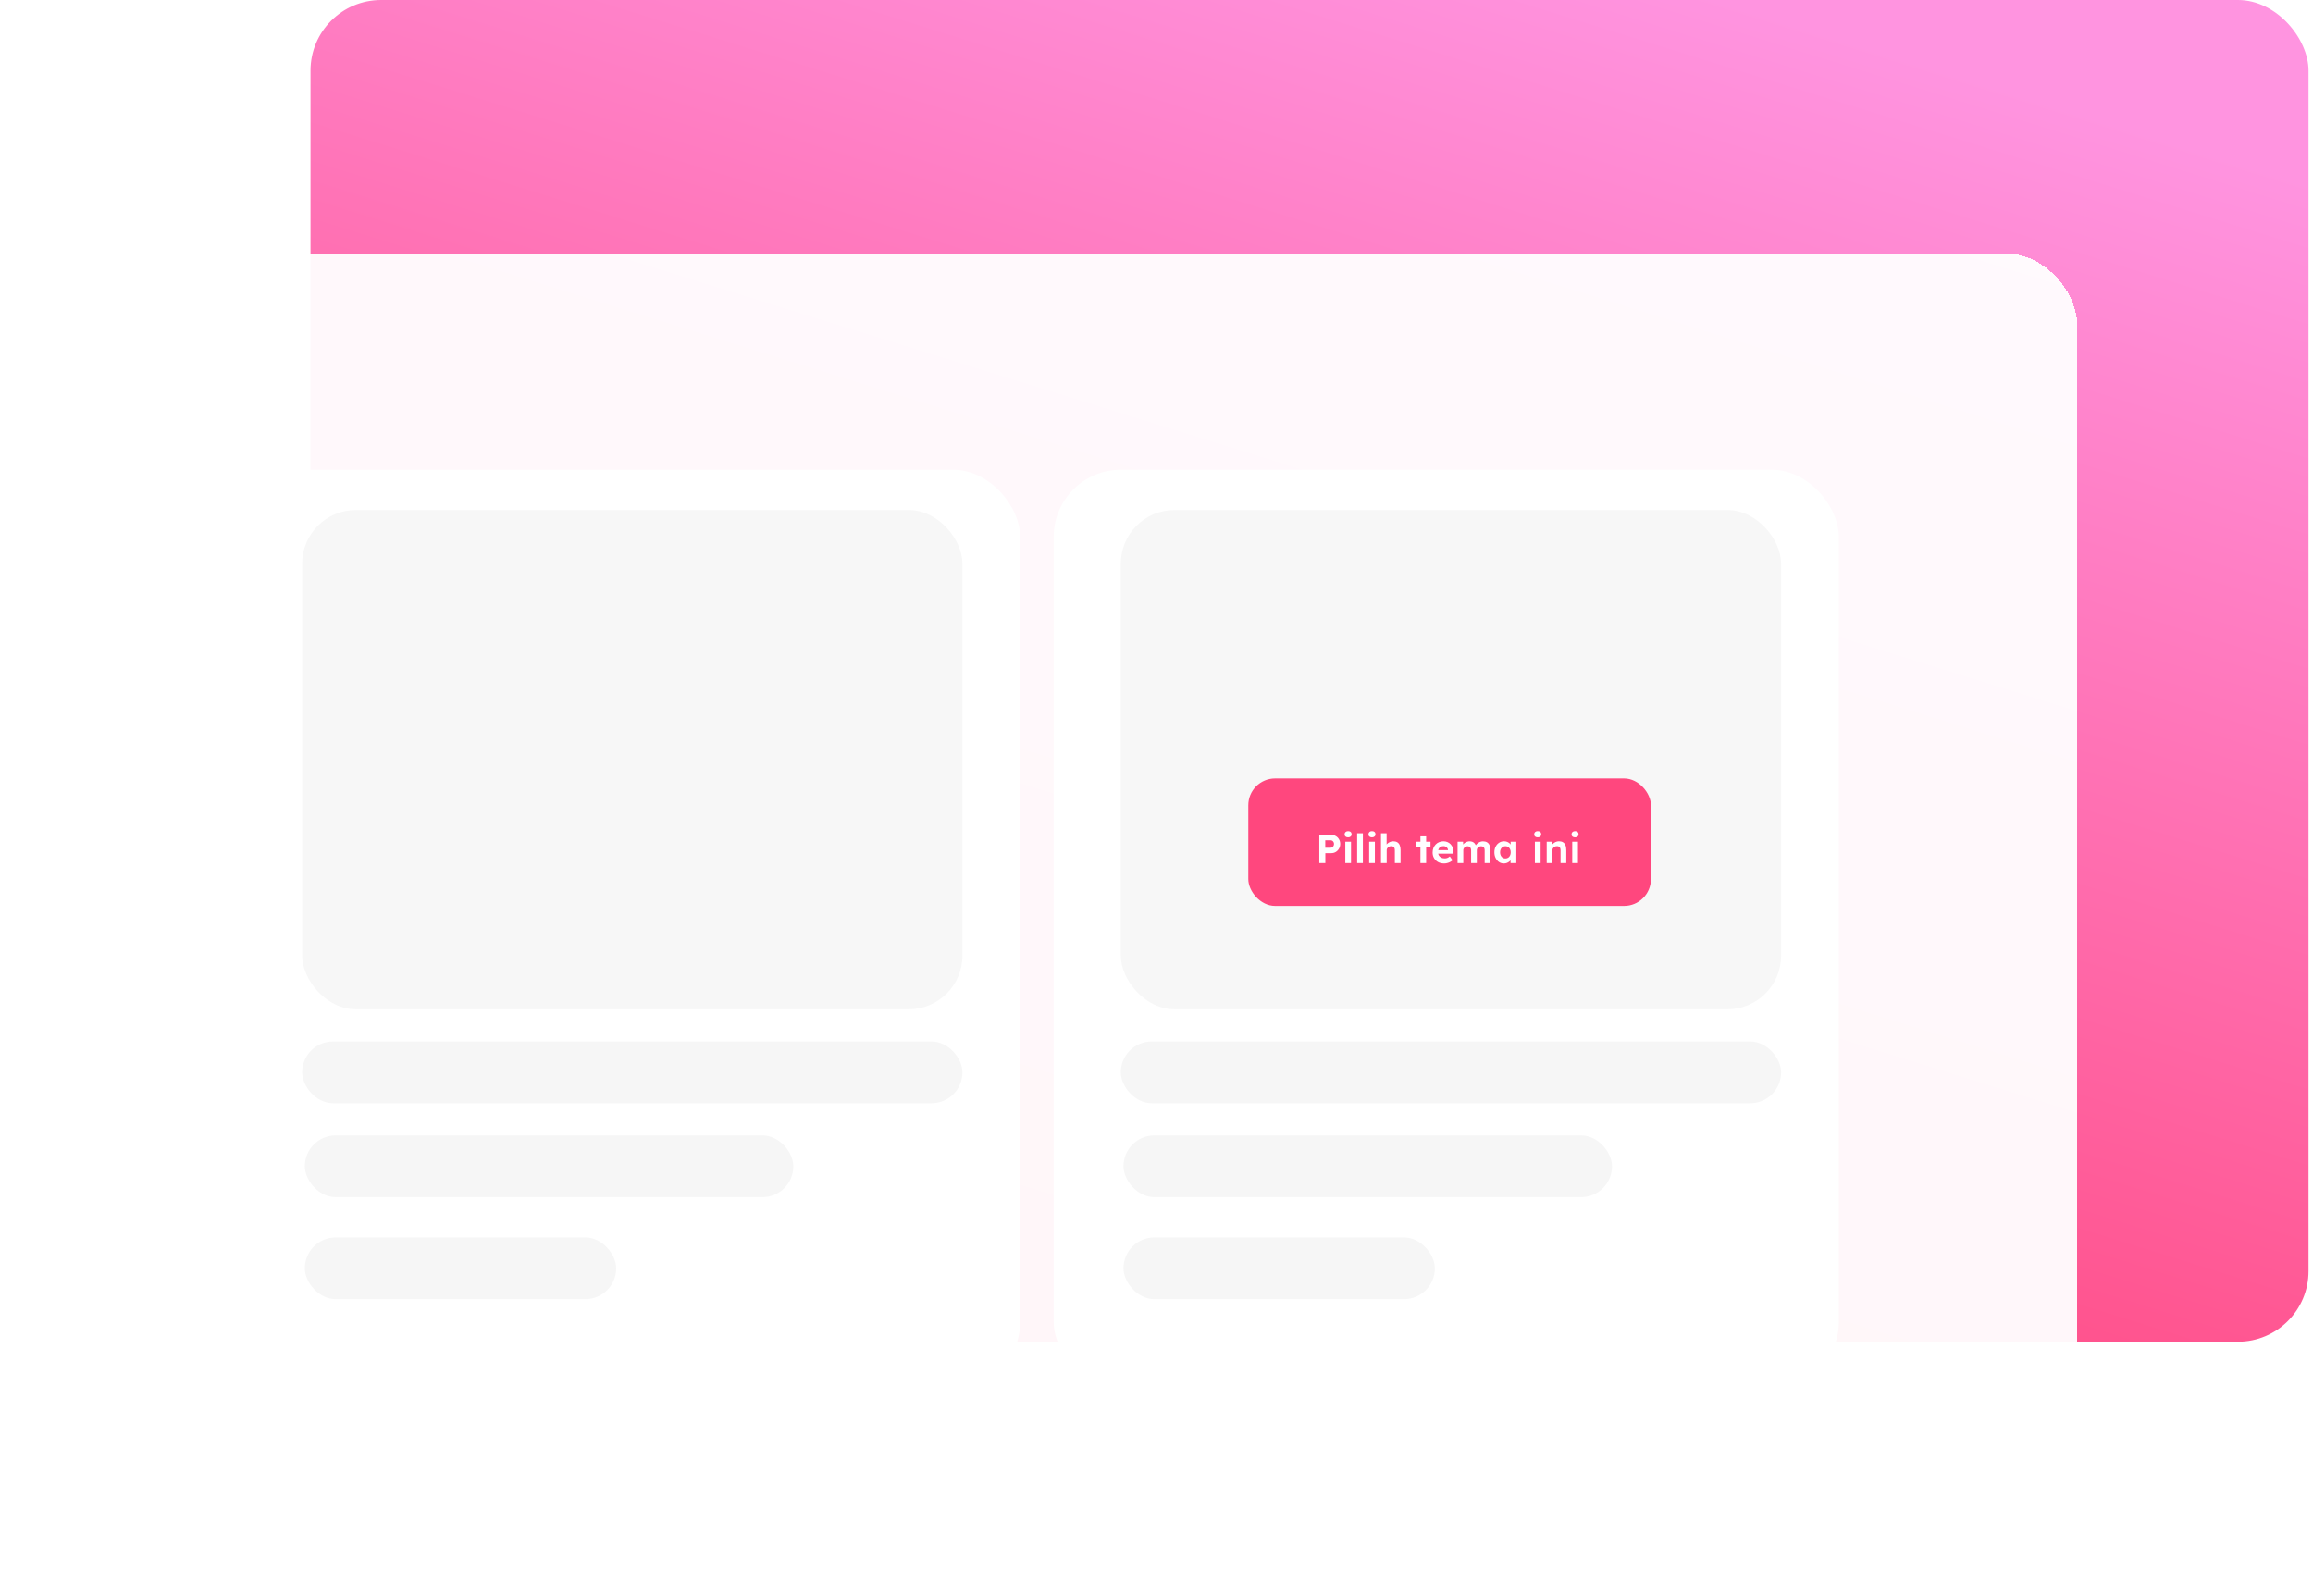
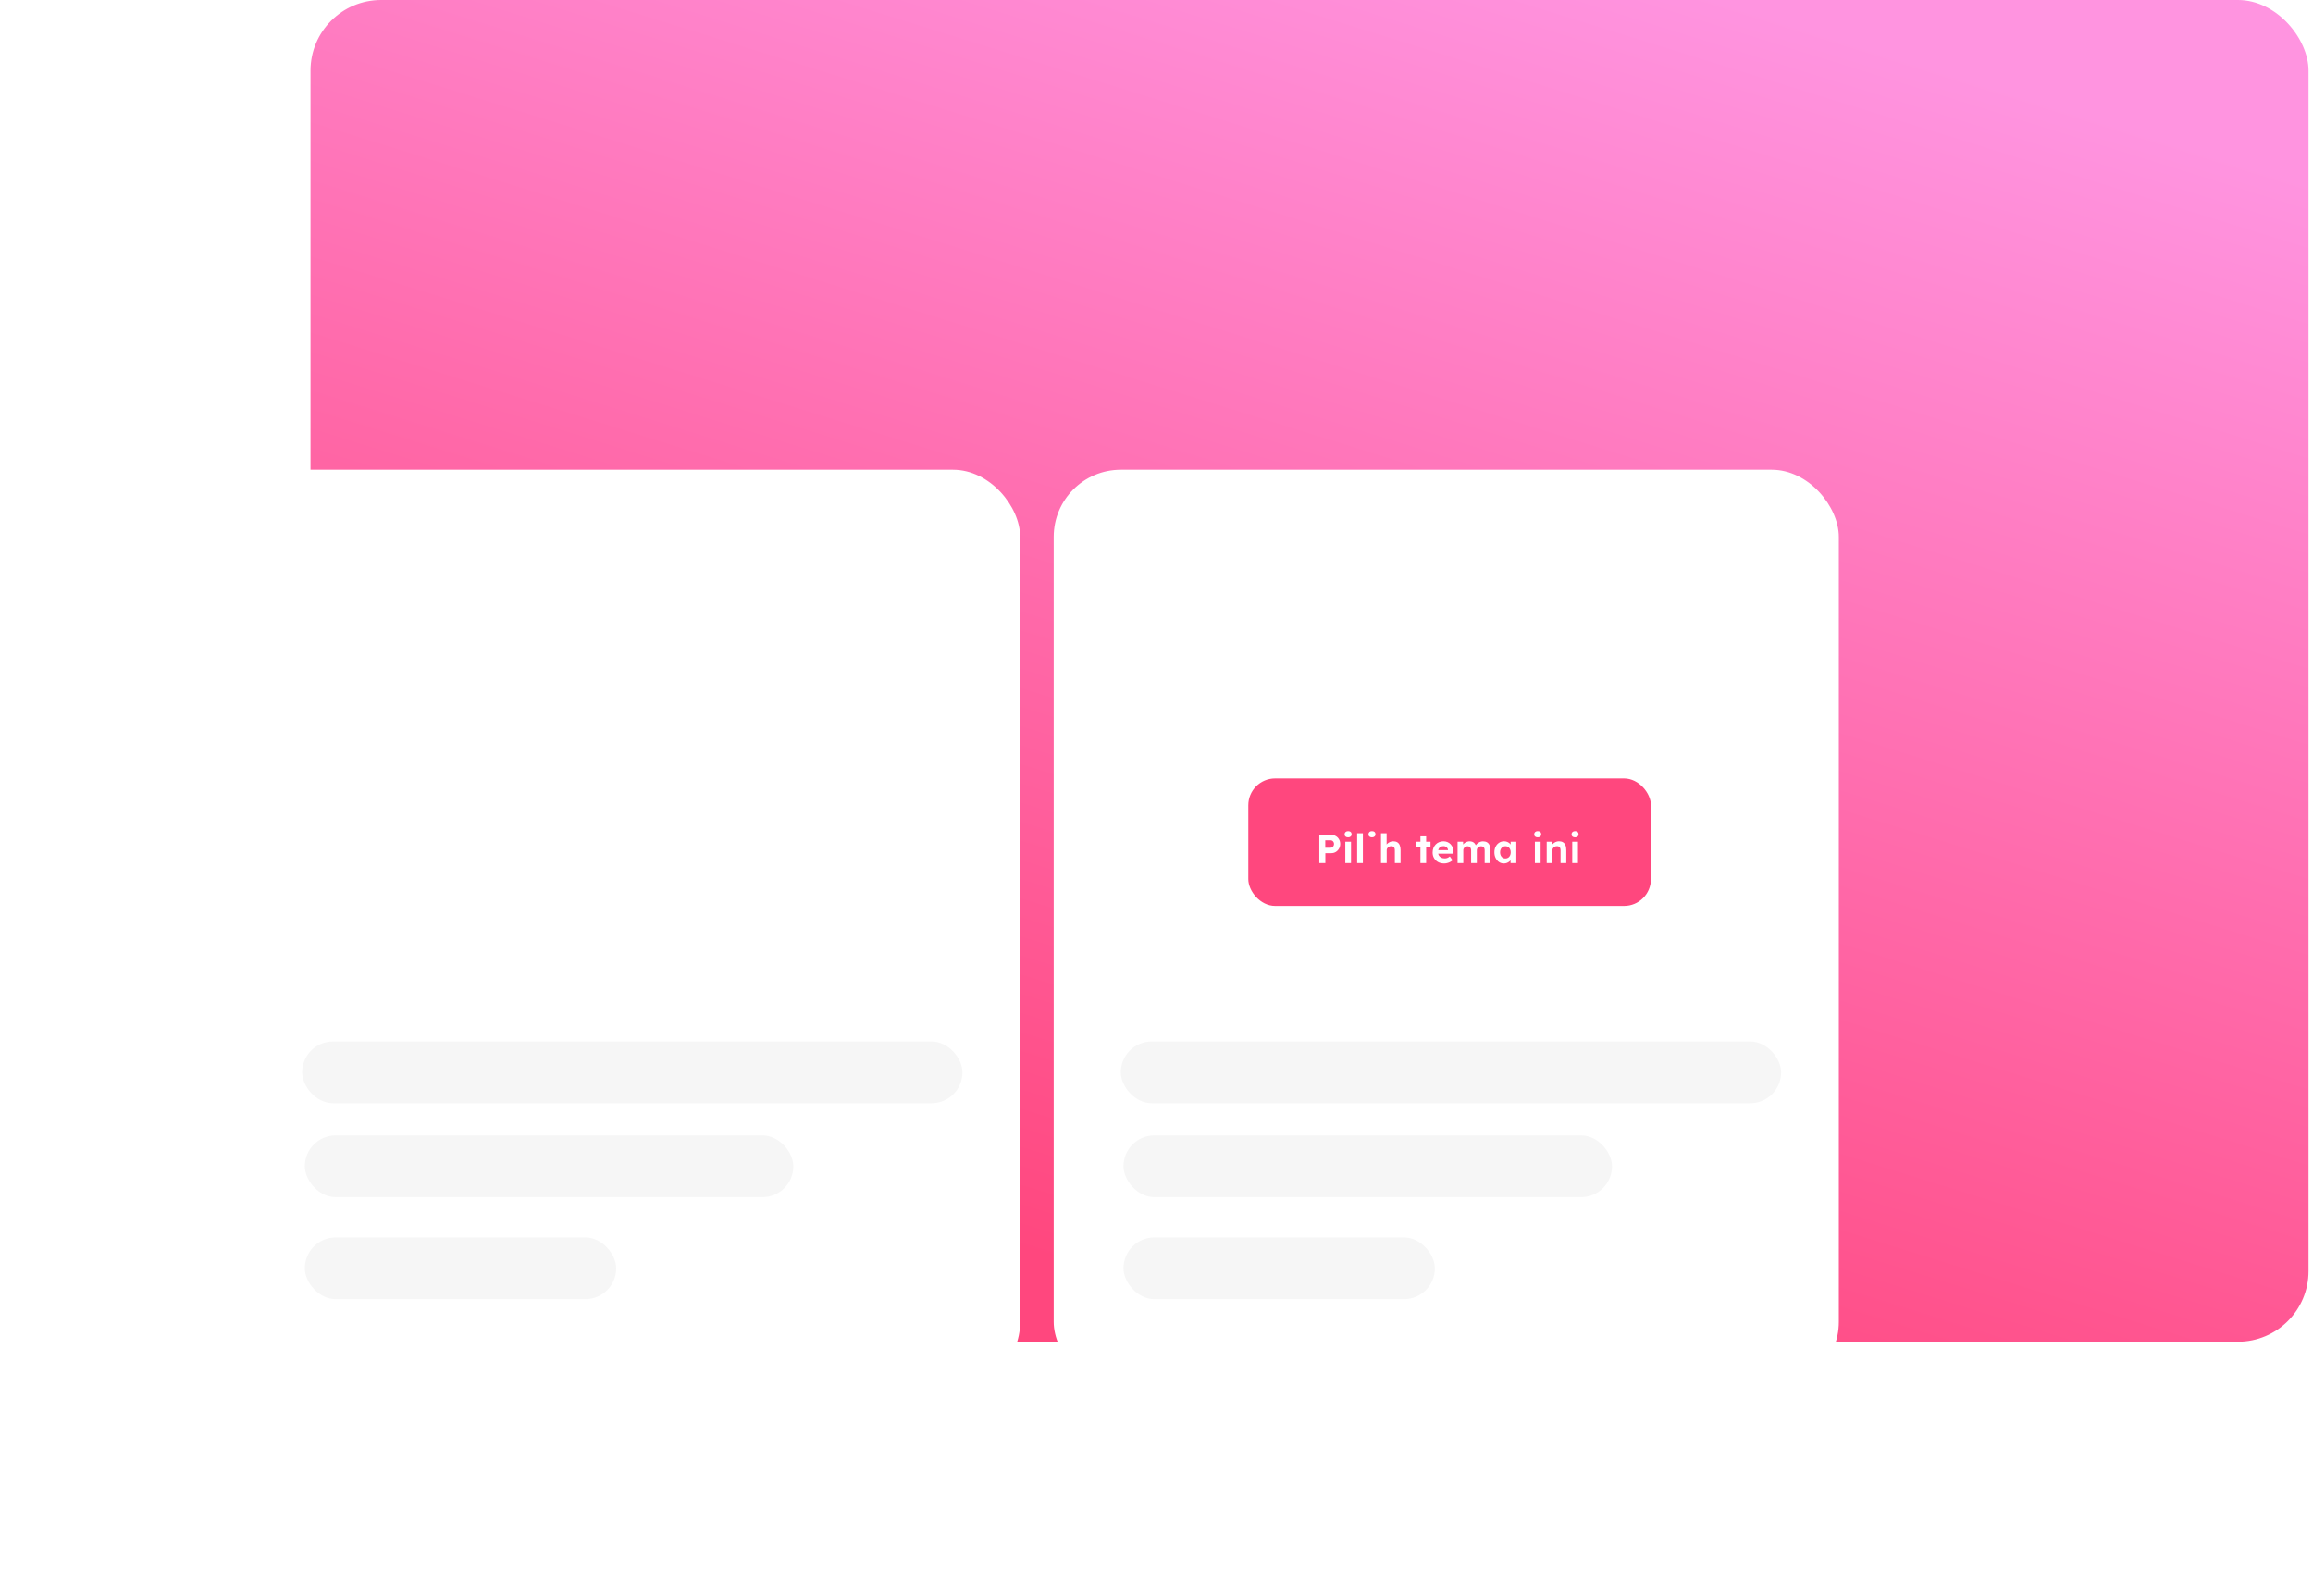
<svg xmlns="http://www.w3.org/2000/svg" width="313" height="216" viewBox="0 0 313 216" fill="none">
  <rect x="42.02" width="270.376" height="181.561" rx="9.554" fill="url(#paint0_linear_1091_90)" />
  <g filter="url(#filter0_d_1091_90)">
-     <rect x="10.473" y="30.322" width="270.602" height="171.623" rx="9.554" fill="white" fill-opacity="0.95" shape-rendering="crispEdges" />
-   </g>
+     </g>
  <g filter="url(#filter1_d_1091_90)">
    <rect x="31.807" y="59.932" width="106.243" height="124.404" rx="9.081" fill="white" />
  </g>
-   <rect x="40.887" y="69.013" width="89.353" height="67.56" rx="7.264" fill="#F7F7F7" />
  <rect x="40.887" y="140.931" width="89.353" height="8.354" rx="4.177" fill="#F6F6F6" />
  <rect x="41.251" y="153.644" width="66.107" height="8.354" rx="4.177" fill="#F6F6F6" />
  <rect x="41.251" y="167.446" width="42.134" height="8.354" rx="4.177" fill="#F6F6F6" />
  <g filter="url(#filter2_d_1091_90)">
    <rect x="142.59" y="59.932" width="106.243" height="124.404" rx="9.081" fill="white" />
  </g>
-   <rect x="151.67" y="69.013" width="89.353" height="67.56" rx="7.264" fill="#F7F7F7" />
  <rect x="151.67" y="140.931" width="89.353" height="8.354" rx="4.177" fill="#F6F6F6" />
  <rect x="152.034" y="153.644" width="66.107" height="8.354" rx="4.177" fill="#F6F6F6" />
  <rect x="152.034" y="167.446" width="42.134" height="8.354" rx="4.177" fill="#F6F6F6" />
  <rect x="168.923" y="105.335" width="54.484" height="17.253" rx="3.632" fill="#FF477E" />
-   <path d="M178.532 116.783V112.969H180.15C180.375 112.969 180.579 113.024 180.76 113.133C180.945 113.238 181.091 113.384 181.196 113.569C181.305 113.754 181.36 113.963 181.36 114.195C181.36 114.431 181.305 114.644 181.196 114.833C181.091 115.022 180.945 115.172 180.76 115.285C180.579 115.394 180.375 115.448 180.15 115.448H179.349V116.783H178.532ZM179.338 114.713H180.057C180.145 114.713 180.223 114.691 180.292 114.648C180.361 114.6 180.415 114.539 180.455 114.462C180.499 114.386 180.52 114.299 180.52 114.201C180.52 114.103 180.499 114.017 180.455 113.945C180.415 113.868 180.361 113.81 180.292 113.77C180.223 113.727 180.145 113.705 180.057 113.705H179.338V114.713ZM182.048 116.783V113.901H182.821V116.783H182.048ZM182.429 113.307C182.28 113.307 182.164 113.271 182.08 113.198C181.997 113.126 181.955 113.022 181.955 112.888C181.955 112.764 181.997 112.664 182.08 112.588C182.168 112.508 182.284 112.468 182.429 112.468C182.578 112.468 182.694 112.506 182.778 112.583C182.861 112.655 182.903 112.757 182.903 112.888C182.903 113.015 182.86 113.117 182.772 113.193C182.689 113.269 182.574 113.307 182.429 113.307ZM183.653 116.783V112.752H184.427V116.783H183.653ZM185.277 116.783V113.901H186.051V116.783H185.277ZM185.659 113.307C185.51 113.307 185.394 113.271 185.31 113.198C185.227 113.126 185.185 113.022 185.185 112.888C185.185 112.764 185.227 112.664 185.31 112.588C185.397 112.508 185.513 112.468 185.659 112.468C185.808 112.468 185.924 112.506 186.007 112.583C186.091 112.655 186.133 112.757 186.133 112.888C186.133 113.015 186.089 113.117 186.002 113.193C185.918 113.269 185.804 113.307 185.659 113.307ZM186.877 116.783V112.752H187.64V114.49L187.488 114.555C187.528 114.424 187.598 114.306 187.7 114.201C187.805 114.092 187.931 114.005 188.076 113.939C188.221 113.874 188.374 113.841 188.534 113.841C188.752 113.841 188.933 113.885 189.079 113.972C189.227 114.059 189.338 114.192 189.411 114.37C189.487 114.544 189.525 114.76 189.525 115.018V116.783H188.752V115.078C188.752 114.947 188.733 114.838 188.697 114.751C188.661 114.664 188.605 114.6 188.528 114.56C188.456 114.517 188.365 114.499 188.256 114.506C188.169 114.506 188.087 114.52 188.011 114.549C187.938 114.575 187.874 114.613 187.82 114.664C187.769 114.715 187.727 114.773 187.695 114.838C187.666 114.904 187.651 114.974 187.651 115.051V116.783H187.27C187.186 116.783 187.112 116.783 187.046 116.783C186.981 116.783 186.925 116.783 186.877 116.783ZM192.215 116.783V113.171H192.989V116.783H192.215ZM191.676 114.593V113.901H193.577V114.593H191.676ZM195.423 116.838C195.11 116.838 194.838 116.774 194.605 116.647C194.373 116.52 194.191 116.346 194.06 116.124C193.93 115.903 193.864 115.648 193.864 115.361C193.864 115.14 193.901 114.936 193.973 114.751C194.046 114.566 194.148 114.406 194.278 114.272C194.409 114.134 194.563 114.028 194.741 113.956C194.923 113.879 195.119 113.841 195.33 113.841C195.526 113.841 195.708 113.878 195.875 113.95C196.042 114.019 196.185 114.119 196.305 114.25C196.429 114.377 196.523 114.528 196.588 114.702C196.654 114.876 196.683 115.067 196.676 115.274L196.67 115.514H194.355L194.229 115.04H196.033L195.946 115.138V115.018C195.938 114.92 195.906 114.831 195.847 114.751C195.793 114.671 195.722 114.609 195.635 114.566C195.548 114.522 195.45 114.5 195.341 114.5C195.181 114.5 195.045 114.531 194.932 114.593C194.823 114.655 194.74 114.746 194.682 114.866C194.623 114.985 194.594 115.131 194.594 115.301C194.594 115.476 194.631 115.626 194.703 115.754C194.78 115.881 194.885 115.981 195.019 116.053C195.157 116.122 195.319 116.157 195.504 116.157C195.631 116.157 195.748 116.137 195.853 116.097C195.958 116.057 196.071 115.988 196.191 115.89L196.561 116.407C196.456 116.502 196.34 116.582 196.213 116.647C196.085 116.709 195.955 116.756 195.82 116.789C195.686 116.821 195.553 116.838 195.423 116.838ZM197.242 116.783V113.901H197.988L198.005 114.451L197.89 114.473C197.93 114.379 197.983 114.293 198.048 114.217C198.114 114.141 198.19 114.075 198.277 114.021C198.368 113.967 198.462 113.925 198.56 113.896C198.658 113.863 198.757 113.847 198.855 113.847C199.004 113.847 199.138 113.87 199.258 113.917C199.378 113.965 199.479 114.039 199.563 114.141C199.646 114.239 199.712 114.37 199.759 114.533L199.639 114.522L199.677 114.435C199.725 114.348 199.784 114.27 199.857 114.201C199.93 114.128 200.012 114.066 200.102 114.016C200.193 113.961 200.288 113.919 200.386 113.89C200.484 113.861 200.58 113.847 200.674 113.847C200.9 113.847 201.087 113.892 201.236 113.983C201.384 114.07 201.495 114.203 201.568 114.381C201.644 114.559 201.682 114.777 201.682 115.034V116.783H200.909V115.089C200.909 114.958 200.891 114.851 200.854 114.767C200.818 114.684 200.765 114.622 200.696 114.582C200.627 114.539 200.538 114.517 200.429 114.517C200.346 114.517 200.268 114.531 200.195 114.56C200.126 114.586 200.064 114.624 200.01 114.675C199.959 114.722 199.919 114.778 199.89 114.844C199.861 114.909 199.846 114.982 199.846 115.062V116.783H199.073V115.083C199.073 114.964 199.053 114.862 199.013 114.778C198.976 114.691 198.924 114.626 198.855 114.582C198.786 114.539 198.7 114.517 198.599 114.517C198.515 114.517 198.437 114.531 198.364 114.56C198.295 114.586 198.235 114.624 198.184 114.675C198.134 114.722 198.092 114.778 198.059 114.844C198.03 114.909 198.016 114.98 198.016 115.056V116.783H197.242ZM203.498 116.838C203.258 116.838 203.042 116.772 202.849 116.642C202.657 116.511 202.504 116.333 202.392 116.108C202.279 115.883 202.223 115.625 202.223 115.334C202.223 115.043 202.279 114.787 202.392 114.566C202.508 114.341 202.664 114.164 202.86 114.037C203.057 113.907 203.28 113.841 203.531 113.841C203.672 113.841 203.801 113.863 203.917 113.907C204.037 113.947 204.141 114.003 204.228 114.075C204.319 114.148 204.395 114.232 204.457 114.326C204.518 114.421 204.562 114.522 204.588 114.631L204.424 114.604V113.901H205.192V116.783H204.413V116.091L204.588 116.075C204.558 116.177 204.511 116.273 204.446 116.364C204.38 116.455 204.299 116.536 204.201 116.609C204.106 116.678 203.999 116.734 203.879 116.778C203.759 116.818 203.632 116.838 203.498 116.838ZM203.71 116.168C203.856 116.168 203.983 116.133 204.092 116.064C204.201 115.995 204.284 115.899 204.342 115.775C204.404 115.648 204.435 115.501 204.435 115.334C204.435 115.171 204.404 115.027 204.342 114.904C204.284 114.78 204.201 114.684 204.092 114.615C203.983 114.542 203.856 114.506 203.71 114.506C203.569 114.506 203.443 114.542 203.334 114.615C203.229 114.684 203.146 114.78 203.084 114.904C203.022 115.027 202.991 115.171 202.991 115.334C202.991 115.501 203.022 115.648 203.084 115.775C203.146 115.899 203.229 115.995 203.334 116.064C203.443 116.133 203.569 116.168 203.71 116.168ZM207.704 116.783V113.901H208.478V116.783H207.704ZM208.085 113.307C207.936 113.307 207.82 113.271 207.737 113.198C207.653 113.126 207.611 113.022 207.611 112.888C207.611 112.764 207.653 112.664 207.737 112.588C207.824 112.508 207.94 112.468 208.085 112.468C208.234 112.468 208.351 112.506 208.434 112.583C208.518 112.655 208.559 112.757 208.559 112.888C208.559 113.015 208.516 113.117 208.429 113.193C208.345 113.269 208.231 113.307 208.085 113.307ZM209.304 116.783V113.901H210.045L210.067 114.49L209.914 114.555C209.954 114.424 210.025 114.306 210.127 114.201C210.232 114.092 210.357 114.005 210.503 113.939C210.648 113.874 210.8 113.841 210.96 113.841C211.178 113.841 211.36 113.885 211.505 113.972C211.654 114.059 211.765 114.192 211.837 114.37C211.914 114.544 211.952 114.76 211.952 115.018V116.783H211.178V115.078C211.178 114.947 211.16 114.838 211.124 114.751C211.087 114.664 211.031 114.6 210.955 114.56C210.882 114.517 210.791 114.499 210.682 114.506C210.595 114.506 210.514 114.52 210.437 114.549C210.365 114.575 210.301 114.613 210.247 114.664C210.196 114.715 210.154 114.773 210.121 114.838C210.092 114.904 210.078 114.974 210.078 115.051V116.783H209.696C209.613 116.783 209.538 116.783 209.473 116.783C209.408 116.783 209.351 116.783 209.304 116.783ZM212.759 116.783V113.901H213.532V116.783H212.759ZM213.14 113.307C212.991 113.307 212.875 113.271 212.791 113.198C212.708 113.126 212.666 113.022 212.666 112.888C212.666 112.764 212.708 112.664 212.791 112.588C212.879 112.508 212.995 112.468 213.14 112.468C213.289 112.468 213.405 112.506 213.489 112.583C213.572 112.655 213.614 112.757 213.614 112.888C213.614 113.015 213.57 113.117 213.483 113.193C213.4 113.269 213.285 113.307 213.14 113.307Z" fill="white" />
+   <path d="M178.532 116.783V112.969H180.15C180.375 112.969 180.579 113.024 180.76 113.133C180.945 113.238 181.091 113.384 181.196 113.569C181.305 113.754 181.36 113.963 181.36 114.195C181.36 114.431 181.305 114.644 181.196 114.833C181.091 115.022 180.945 115.172 180.76 115.285C180.579 115.394 180.375 115.448 180.15 115.448H179.349V116.783H178.532ZM179.338 114.713H180.057C180.145 114.713 180.223 114.691 180.292 114.648C180.361 114.6 180.415 114.539 180.455 114.462C180.499 114.386 180.52 114.299 180.52 114.201C180.52 114.103 180.499 114.017 180.455 113.945C180.415 113.868 180.361 113.81 180.292 113.77C180.223 113.727 180.145 113.705 180.057 113.705H179.338V114.713ZM182.048 116.783V113.901H182.821V116.783H182.048ZM182.429 113.307C182.28 113.307 182.164 113.271 182.08 113.198C181.997 113.126 181.955 113.022 181.955 112.888C181.955 112.764 181.997 112.664 182.08 112.588C182.168 112.508 182.284 112.468 182.429 112.468C182.578 112.468 182.694 112.506 182.778 112.583C182.861 112.655 182.903 112.757 182.903 112.888C182.903 113.015 182.86 113.117 182.772 113.193C182.689 113.269 182.574 113.307 182.429 113.307ZM183.653 116.783V112.752H184.427V116.783H183.653ZM185.277 116.783V113.901H186.051H185.277ZM185.659 113.307C185.51 113.307 185.394 113.271 185.31 113.198C185.227 113.126 185.185 113.022 185.185 112.888C185.185 112.764 185.227 112.664 185.31 112.588C185.397 112.508 185.513 112.468 185.659 112.468C185.808 112.468 185.924 112.506 186.007 112.583C186.091 112.655 186.133 112.757 186.133 112.888C186.133 113.015 186.089 113.117 186.002 113.193C185.918 113.269 185.804 113.307 185.659 113.307ZM186.877 116.783V112.752H187.64V114.49L187.488 114.555C187.528 114.424 187.598 114.306 187.7 114.201C187.805 114.092 187.931 114.005 188.076 113.939C188.221 113.874 188.374 113.841 188.534 113.841C188.752 113.841 188.933 113.885 189.079 113.972C189.227 114.059 189.338 114.192 189.411 114.37C189.487 114.544 189.525 114.76 189.525 115.018V116.783H188.752V115.078C188.752 114.947 188.733 114.838 188.697 114.751C188.661 114.664 188.605 114.6 188.528 114.56C188.456 114.517 188.365 114.499 188.256 114.506C188.169 114.506 188.087 114.52 188.011 114.549C187.938 114.575 187.874 114.613 187.82 114.664C187.769 114.715 187.727 114.773 187.695 114.838C187.666 114.904 187.651 114.974 187.651 115.051V116.783H187.27C187.186 116.783 187.112 116.783 187.046 116.783C186.981 116.783 186.925 116.783 186.877 116.783ZM192.215 116.783V113.171H192.989V116.783H192.215ZM191.676 114.593V113.901H193.577V114.593H191.676ZM195.423 116.838C195.11 116.838 194.838 116.774 194.605 116.647C194.373 116.52 194.191 116.346 194.06 116.124C193.93 115.903 193.864 115.648 193.864 115.361C193.864 115.14 193.901 114.936 193.973 114.751C194.046 114.566 194.148 114.406 194.278 114.272C194.409 114.134 194.563 114.028 194.741 113.956C194.923 113.879 195.119 113.841 195.33 113.841C195.526 113.841 195.708 113.878 195.875 113.95C196.042 114.019 196.185 114.119 196.305 114.25C196.429 114.377 196.523 114.528 196.588 114.702C196.654 114.876 196.683 115.067 196.676 115.274L196.67 115.514H194.355L194.229 115.04H196.033L195.946 115.138V115.018C195.938 114.92 195.906 114.831 195.847 114.751C195.793 114.671 195.722 114.609 195.635 114.566C195.548 114.522 195.45 114.5 195.341 114.5C195.181 114.5 195.045 114.531 194.932 114.593C194.823 114.655 194.74 114.746 194.682 114.866C194.623 114.985 194.594 115.131 194.594 115.301C194.594 115.476 194.631 115.626 194.703 115.754C194.78 115.881 194.885 115.981 195.019 116.053C195.157 116.122 195.319 116.157 195.504 116.157C195.631 116.157 195.748 116.137 195.853 116.097C195.958 116.057 196.071 115.988 196.191 115.89L196.561 116.407C196.456 116.502 196.34 116.582 196.213 116.647C196.085 116.709 195.955 116.756 195.82 116.789C195.686 116.821 195.553 116.838 195.423 116.838ZM197.242 116.783V113.901H197.988L198.005 114.451L197.89 114.473C197.93 114.379 197.983 114.293 198.048 114.217C198.114 114.141 198.19 114.075 198.277 114.021C198.368 113.967 198.462 113.925 198.56 113.896C198.658 113.863 198.757 113.847 198.855 113.847C199.004 113.847 199.138 113.87 199.258 113.917C199.378 113.965 199.479 114.039 199.563 114.141C199.646 114.239 199.712 114.37 199.759 114.533L199.639 114.522L199.677 114.435C199.725 114.348 199.784 114.27 199.857 114.201C199.93 114.128 200.012 114.066 200.102 114.016C200.193 113.961 200.288 113.919 200.386 113.89C200.484 113.861 200.58 113.847 200.674 113.847C200.9 113.847 201.087 113.892 201.236 113.983C201.384 114.07 201.495 114.203 201.568 114.381C201.644 114.559 201.682 114.777 201.682 115.034V116.783H200.909V115.089C200.909 114.958 200.891 114.851 200.854 114.767C200.818 114.684 200.765 114.622 200.696 114.582C200.627 114.539 200.538 114.517 200.429 114.517C200.346 114.517 200.268 114.531 200.195 114.56C200.126 114.586 200.064 114.624 200.01 114.675C199.959 114.722 199.919 114.778 199.89 114.844C199.861 114.909 199.846 114.982 199.846 115.062V116.783H199.073V115.083C199.073 114.964 199.053 114.862 199.013 114.778C198.976 114.691 198.924 114.626 198.855 114.582C198.786 114.539 198.7 114.517 198.599 114.517C198.515 114.517 198.437 114.531 198.364 114.56C198.295 114.586 198.235 114.624 198.184 114.675C198.134 114.722 198.092 114.778 198.059 114.844C198.03 114.909 198.016 114.98 198.016 115.056V116.783H197.242ZM203.498 116.838C203.258 116.838 203.042 116.772 202.849 116.642C202.657 116.511 202.504 116.333 202.392 116.108C202.279 115.883 202.223 115.625 202.223 115.334C202.223 115.043 202.279 114.787 202.392 114.566C202.508 114.341 202.664 114.164 202.86 114.037C203.057 113.907 203.28 113.841 203.531 113.841C203.672 113.841 203.801 113.863 203.917 113.907C204.037 113.947 204.141 114.003 204.228 114.075C204.319 114.148 204.395 114.232 204.457 114.326C204.518 114.421 204.562 114.522 204.588 114.631L204.424 114.604V113.901H205.192V116.783H204.413V116.091L204.588 116.075C204.558 116.177 204.511 116.273 204.446 116.364C204.38 116.455 204.299 116.536 204.201 116.609C204.106 116.678 203.999 116.734 203.879 116.778C203.759 116.818 203.632 116.838 203.498 116.838ZM203.71 116.168C203.856 116.168 203.983 116.133 204.092 116.064C204.201 115.995 204.284 115.899 204.342 115.775C204.404 115.648 204.435 115.501 204.435 115.334C204.435 115.171 204.404 115.027 204.342 114.904C204.284 114.78 204.201 114.684 204.092 114.615C203.983 114.542 203.856 114.506 203.71 114.506C203.569 114.506 203.443 114.542 203.334 114.615C203.229 114.684 203.146 114.78 203.084 114.904C203.022 115.027 202.991 115.171 202.991 115.334C202.991 115.501 203.022 115.648 203.084 115.775C203.146 115.899 203.229 115.995 203.334 116.064C203.443 116.133 203.569 116.168 203.71 116.168ZM207.704 116.783V113.901H208.478V116.783H207.704ZM208.085 113.307C207.936 113.307 207.82 113.271 207.737 113.198C207.653 113.126 207.611 113.022 207.611 112.888C207.611 112.764 207.653 112.664 207.737 112.588C207.824 112.508 207.94 112.468 208.085 112.468C208.234 112.468 208.351 112.506 208.434 112.583C208.518 112.655 208.559 112.757 208.559 112.888C208.559 113.015 208.516 113.117 208.429 113.193C208.345 113.269 208.231 113.307 208.085 113.307ZM209.304 116.783V113.901H210.045L210.067 114.49L209.914 114.555C209.954 114.424 210.025 114.306 210.127 114.201C210.232 114.092 210.357 114.005 210.503 113.939C210.648 113.874 210.8 113.841 210.96 113.841C211.178 113.841 211.36 113.885 211.505 113.972C211.654 114.059 211.765 114.192 211.837 114.37C211.914 114.544 211.952 114.76 211.952 115.018V116.783H211.178V115.078C211.178 114.947 211.16 114.838 211.124 114.751C211.087 114.664 211.031 114.6 210.955 114.56C210.882 114.517 210.791 114.499 210.682 114.506C210.595 114.506 210.514 114.52 210.437 114.549C210.365 114.575 210.301 114.613 210.247 114.664C210.196 114.715 210.154 114.773 210.121 114.838C210.092 114.904 210.078 114.974 210.078 115.051V116.783H209.696C209.613 116.783 209.538 116.783 209.473 116.783C209.408 116.783 209.351 116.783 209.304 116.783ZM212.759 116.783V113.901H213.532V116.783H212.759ZM213.14 113.307C212.991 113.307 212.875 113.271 212.791 113.198C212.708 113.126 212.666 113.022 212.666 112.888C212.666 112.764 212.708 112.664 212.791 112.588C212.879 112.508 212.995 112.468 213.14 112.468C213.289 112.468 213.405 112.506 213.489 112.583C213.572 112.655 213.614 112.757 213.614 112.888C213.614 113.015 213.57 113.117 213.483 113.193C213.4 113.269 213.285 113.307 213.14 113.307Z" fill="white" />
  <defs>
    <filter id="filter0_d_1091_90" x="0.473" y="24.322" width="290.602" height="191.623" filterUnits="userSpaceOnUse" color-interpolation-filters="sRGB">
      <feFlood flood-opacity="0" result="BackgroundImageFix" />
      <feColorMatrix in="SourceAlpha" type="matrix" values="0 0 0 0 0 0 0 0 0 0 0 0 0 0 0 0 0 0 127 0" result="hardAlpha" />
      <feOffset dy="4" />
      <feGaussianBlur stdDeviation="5" />
      <feComposite in2="hardAlpha" operator="out" />
      <feColorMatrix type="matrix" values="0 0 0 0 0 0 0 0 0 0 0 0 0 0 0 0 0 0 0.1 0" />
      <feBlend mode="normal" in2="BackgroundImageFix" result="effect1_dropShadow_1091_90" />
      <feBlend mode="normal" in="SourceGraphic" in2="effect1_dropShadow_1091_90" result="shape" />
    </filter>
    <filter id="filter1_d_1091_90" x="13.645" y="45.403" width="142.566" height="160.727" filterUnits="userSpaceOnUse" color-interpolation-filters="sRGB">
      <feFlood flood-opacity="0" result="BackgroundImageFix" />
      <feColorMatrix in="SourceAlpha" type="matrix" values="0 0 0 0 0 0 0 0 0 0 0 0 0 0 0 0 0 0 127 0" result="hardAlpha" />
      <feOffset dy="3.632" />
      <feGaussianBlur stdDeviation="9.081" />
      <feComposite in2="hardAlpha" operator="out" />
      <feColorMatrix type="matrix" values="0 0 0 0 0 0 0 0 0 0 0 0 0 0 0 0 0 0 0.1 0" />
      <feBlend mode="normal" in2="BackgroundImageFix" result="effect1_dropShadow_1091_90" />
      <feBlend mode="normal" in="SourceGraphic" in2="effect1_dropShadow_1091_90" result="shape" />
    </filter>
    <filter id="filter2_d_1091_90" x="124.429" y="45.403" width="142.566" height="160.727" filterUnits="userSpaceOnUse" color-interpolation-filters="sRGB">
      <feFlood flood-opacity="0" result="BackgroundImageFix" />
      <feColorMatrix in="SourceAlpha" type="matrix" values="0 0 0 0 0 0 0 0 0 0 0 0 0 0 0 0 0 0 127 0" result="hardAlpha" />
      <feOffset dy="3.632" />
      <feGaussianBlur stdDeviation="9.081" />
      <feComposite in2="hardAlpha" operator="out" />
      <feColorMatrix type="matrix" values="0 0 0 0 0 0 0 0 0 0 0 0 0 0 0 0 0 0 0.1 0" />
      <feBlend mode="normal" in2="BackgroundImageFix" result="effect1_dropShadow_1091_90" />
      <feBlend mode="normal" in="SourceGraphic" in2="effect1_dropShadow_1091_90" result="shape" />
    </filter>
    <linearGradient id="paint0_linear_1091_90" x1="233.799" y1="4.30865e-06" x2="177.209" y2="181.561" gradientUnits="userSpaceOnUse">
      <stop stop-color="#FF94E0" />
      <stop offset="1" stop-color="#FF477E" />
    </linearGradient>
  </defs>
</svg>